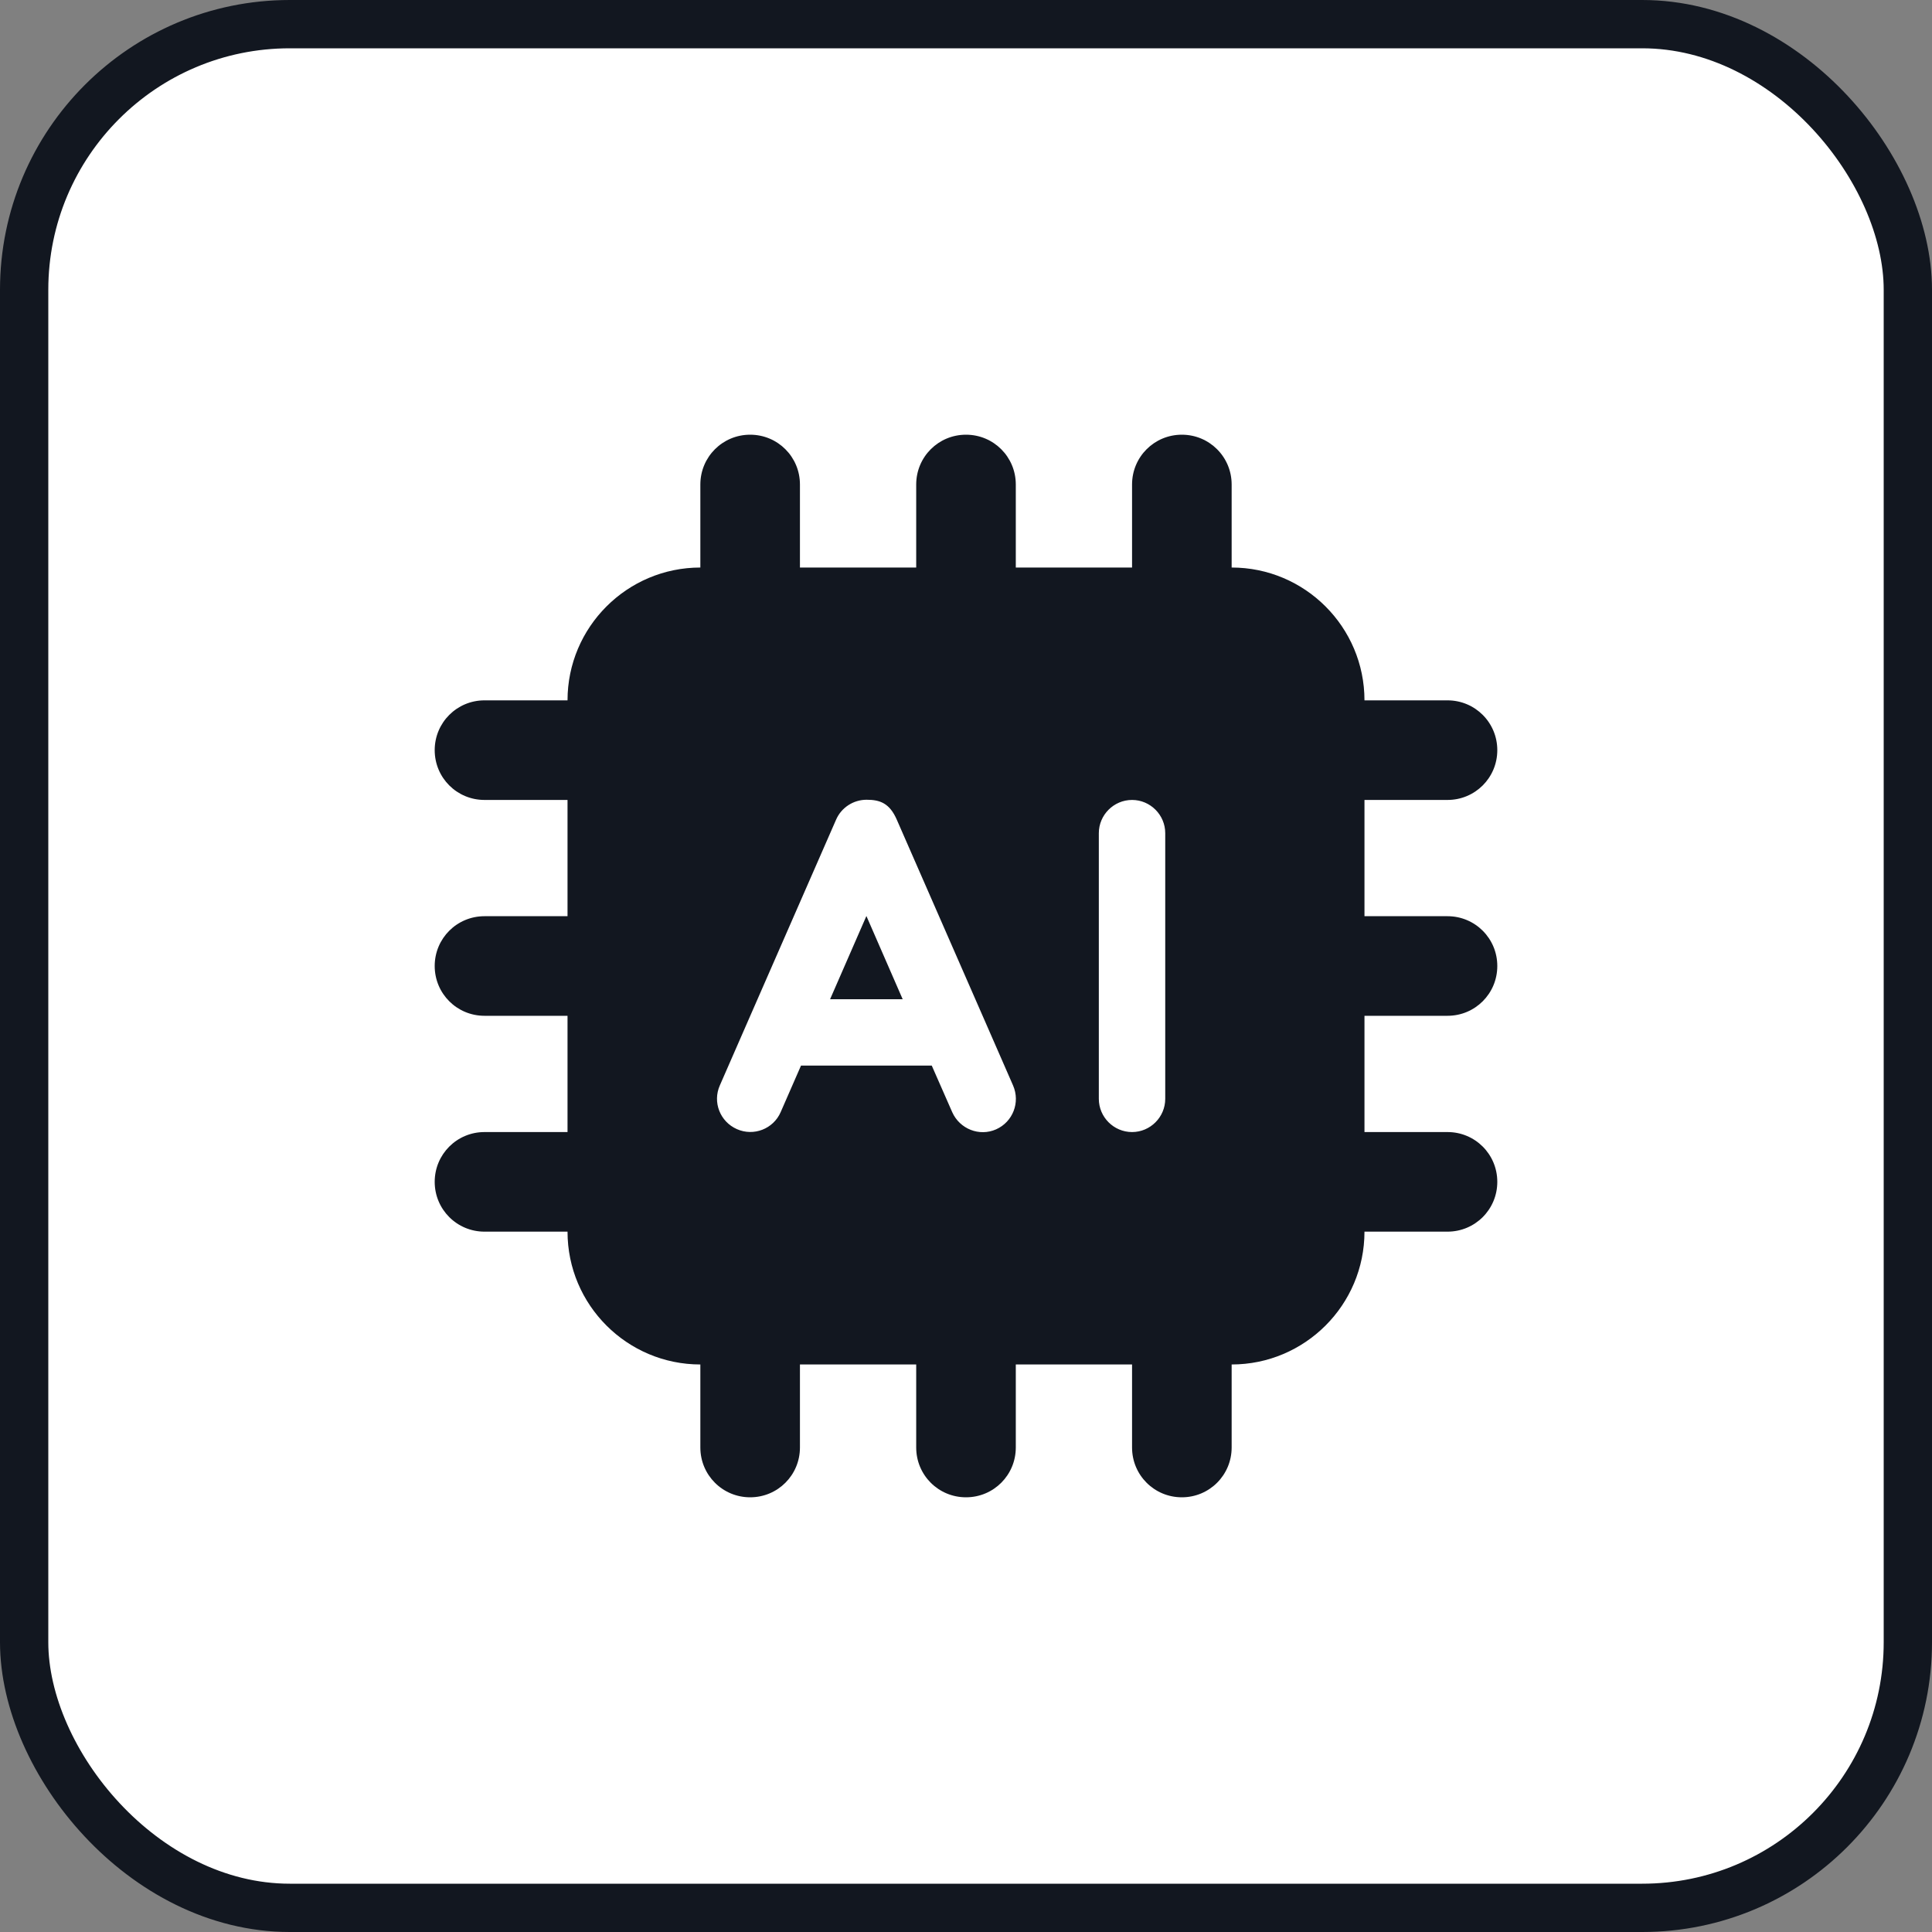
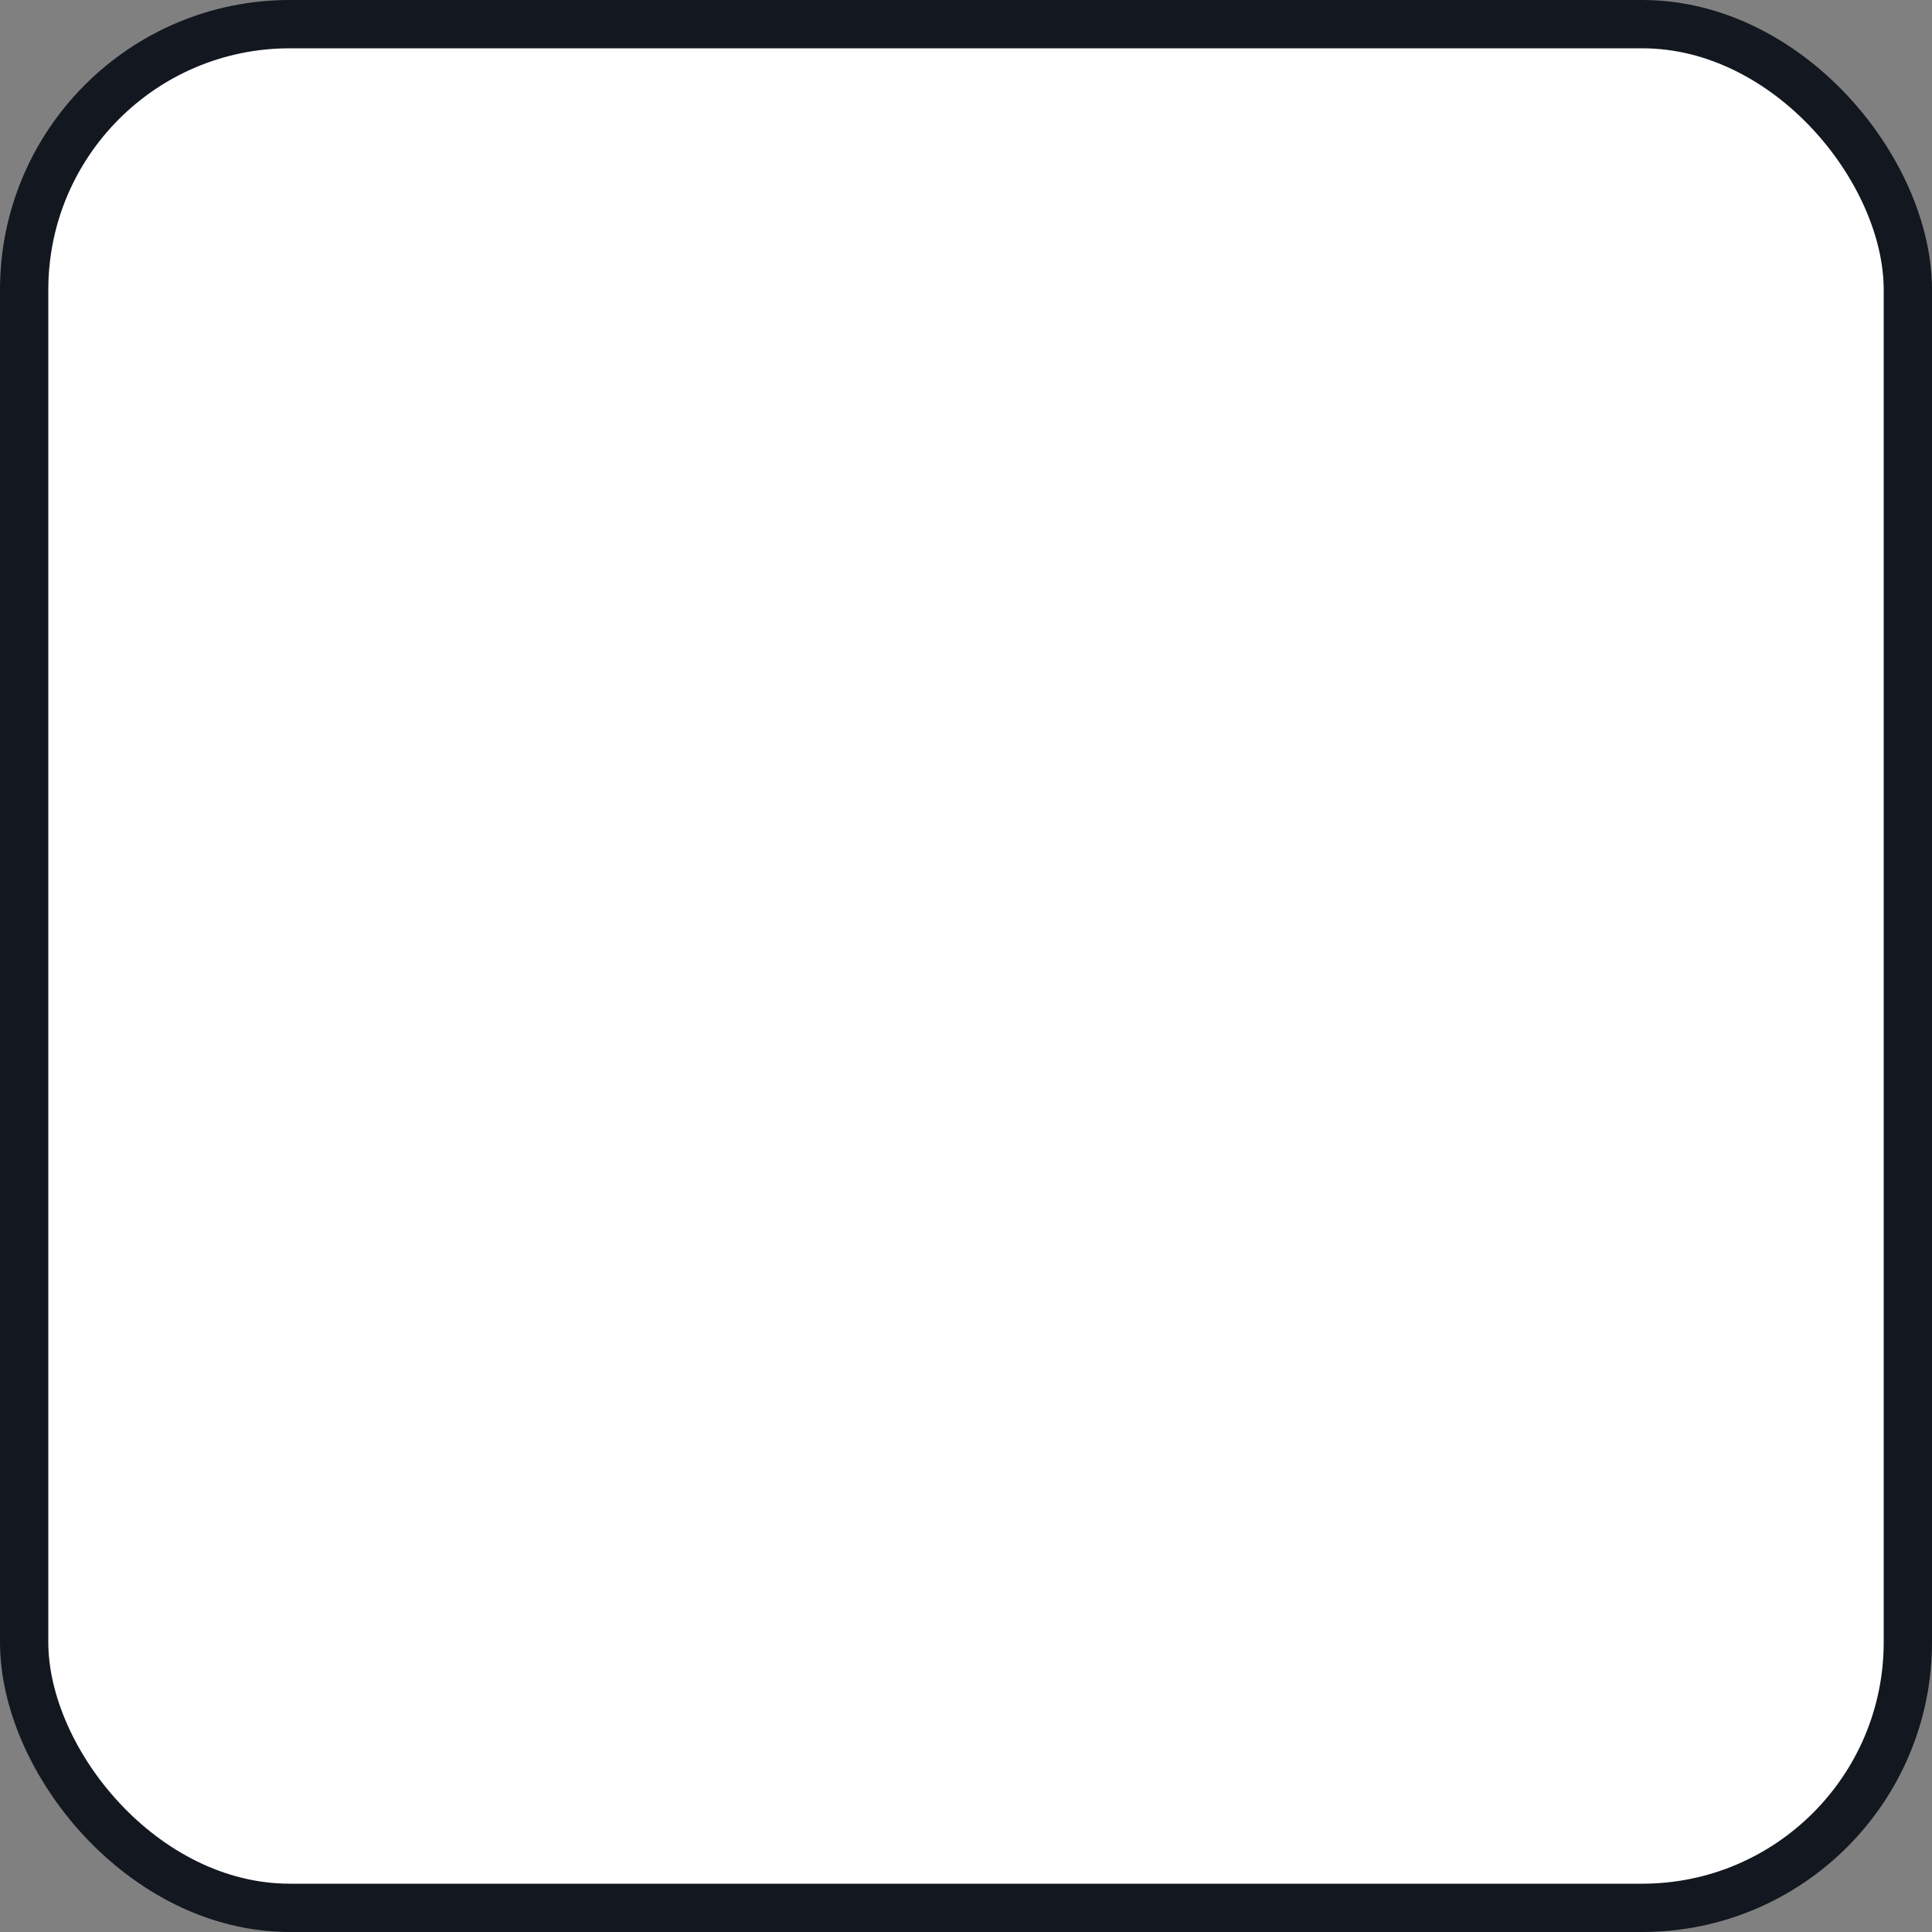
<svg xmlns="http://www.w3.org/2000/svg" width="40" height="40" viewBox="0 0 40 40" fill="none">
  <rect x="0" y="0" width="40" height="40" fill="#808080" stroke="none" />
  <rect x="0.5" y="0.5" width="39" height="39" rx="5.5" fill="white" stroke="#121720" />
-   <path d="M16.562 10.031C16.562 9.46 16.103 9 15.531 9C14.96 9 14.5 9.46 14.5 10.031V11.75C12.983 11.75 11.75 12.983 11.75 14.5H10.031C9.46 14.5 9 14.96 9 15.531C9 16.103 9.46 16.562 10.031 16.562H11.75V18.969H10.031C9.46 18.969 9 19.428 9 20C9 20.572 9.46 21.031 10.031 21.031H11.75V23.438H10.031C9.46 23.438 9 23.897 9 24.469C9 25.04 9.46 25.5 10.031 25.5H11.75C11.75 27.017 12.983 28.25 14.5 28.25V29.969C14.5 30.54 14.96 31 15.531 31C16.103 31 16.562 30.54 16.562 29.969V28.25H18.969V29.969C18.969 30.54 19.428 31 20 31C20.572 31 21.031 30.54 21.031 29.969V28.25H23.438V29.969C23.438 30.54 23.897 31 24.469 31C25.04 31 25.5 30.54 25.5 29.969V28.25C27.017 28.25 28.25 27.017 28.25 25.5H29.969C30.54 25.5 31 25.04 31 24.469C31 23.897 30.54 23.438 29.969 23.438H28.25V21.031H29.969C30.54 21.031 31 20.572 31 20C31 19.428 30.54 18.969 29.969 18.969H28.25V16.562H29.969C30.54 16.562 31 16.103 31 15.531C31 14.96 30.54 14.5 29.969 14.5H28.25C28.25 12.983 27.017 11.75 25.5 11.75V10.031C25.5 9.46 25.04 9 24.469 9C23.897 9 23.438 9.46 23.438 10.031V11.75H21.031V10.031C21.031 9.46 20.572 9 20 9C19.428 9 18.969 9.46 18.969 10.031V11.75H16.562V10.031ZM18.569 16.975L20.374 21.1L20.975 22.475C21.126 22.823 20.971 23.227 20.623 23.382C20.275 23.536 19.871 23.373 19.716 23.029L19.291 22.062H16.584L16.163 23.025C16.012 23.373 15.604 23.532 15.256 23.377C14.908 23.223 14.749 22.819 14.904 22.471L15.505 21.096L17.31 16.971C17.418 16.721 17.667 16.558 17.942 16.558C18.217 16.558 18.419 16.627 18.569 16.975ZM18.689 20.688L17.938 18.965L17.186 20.688H18.694H18.689ZM23.438 16.562C23.816 16.562 24.125 16.872 24.125 17.25V22.75C24.125 23.128 23.816 23.438 23.438 23.438C23.059 23.438 22.75 23.128 22.75 22.75V17.25C22.75 16.872 23.059 16.562 23.438 16.562Z" fill="#121720" />
</svg>